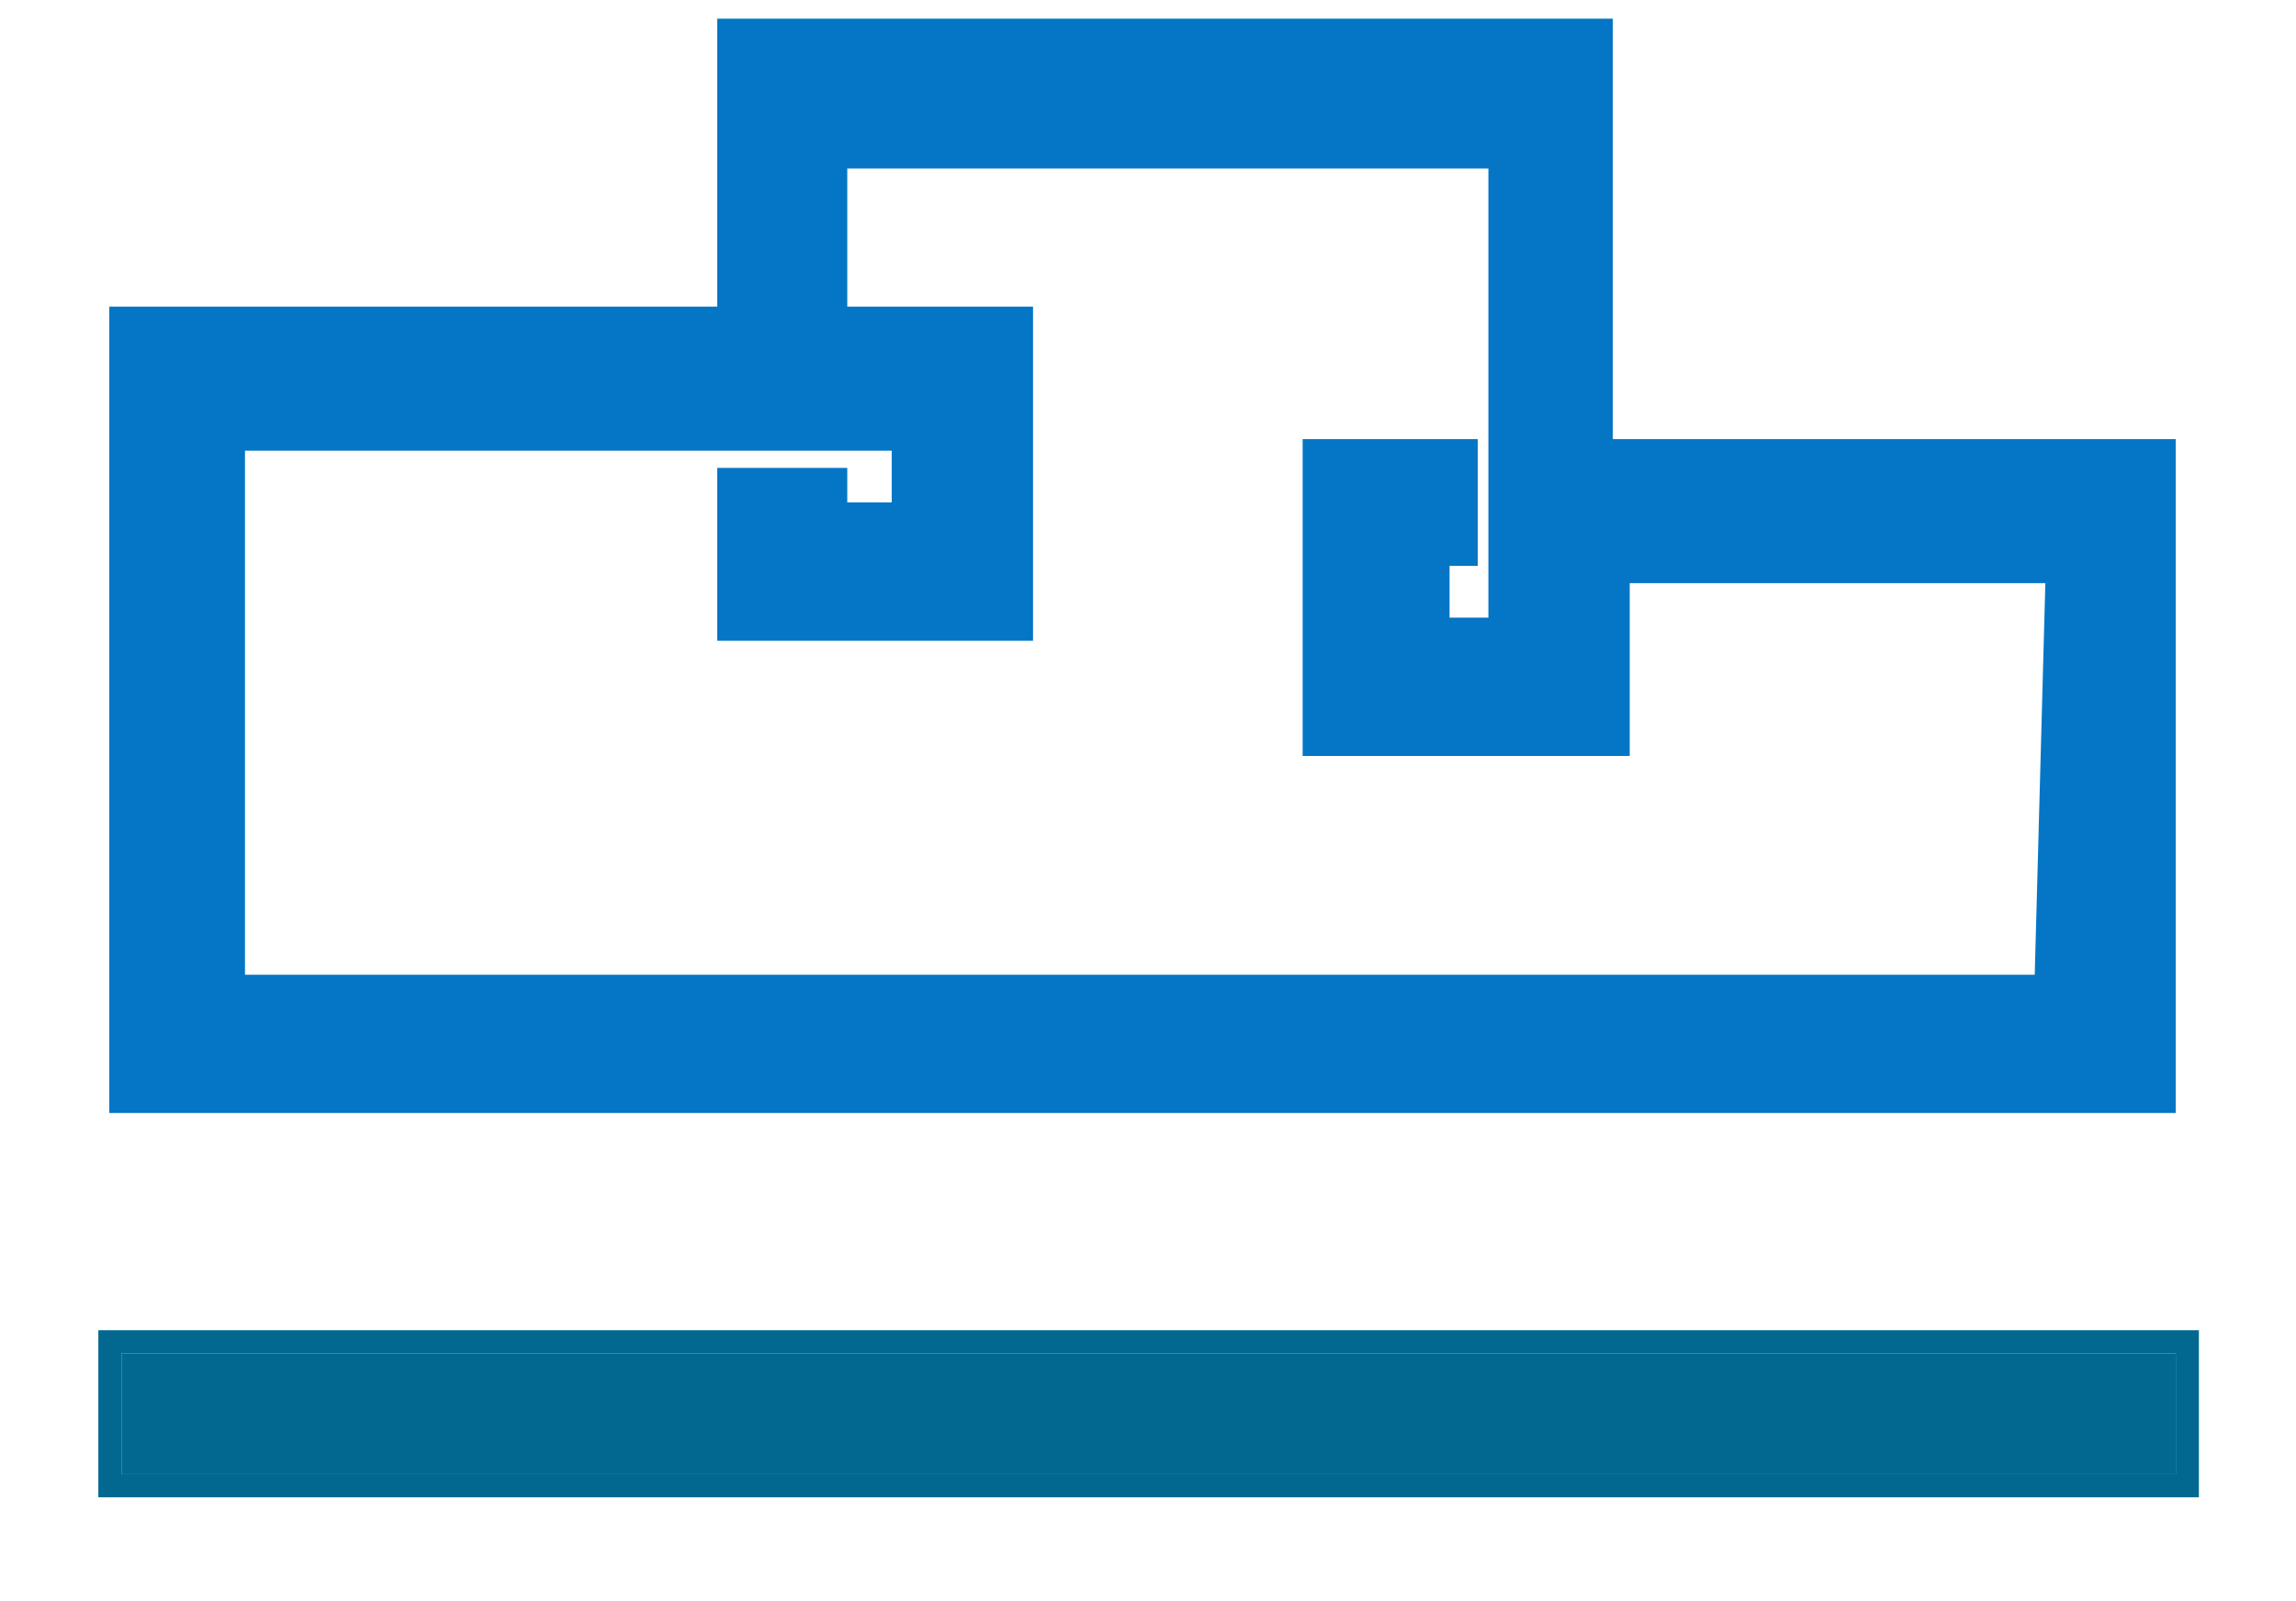
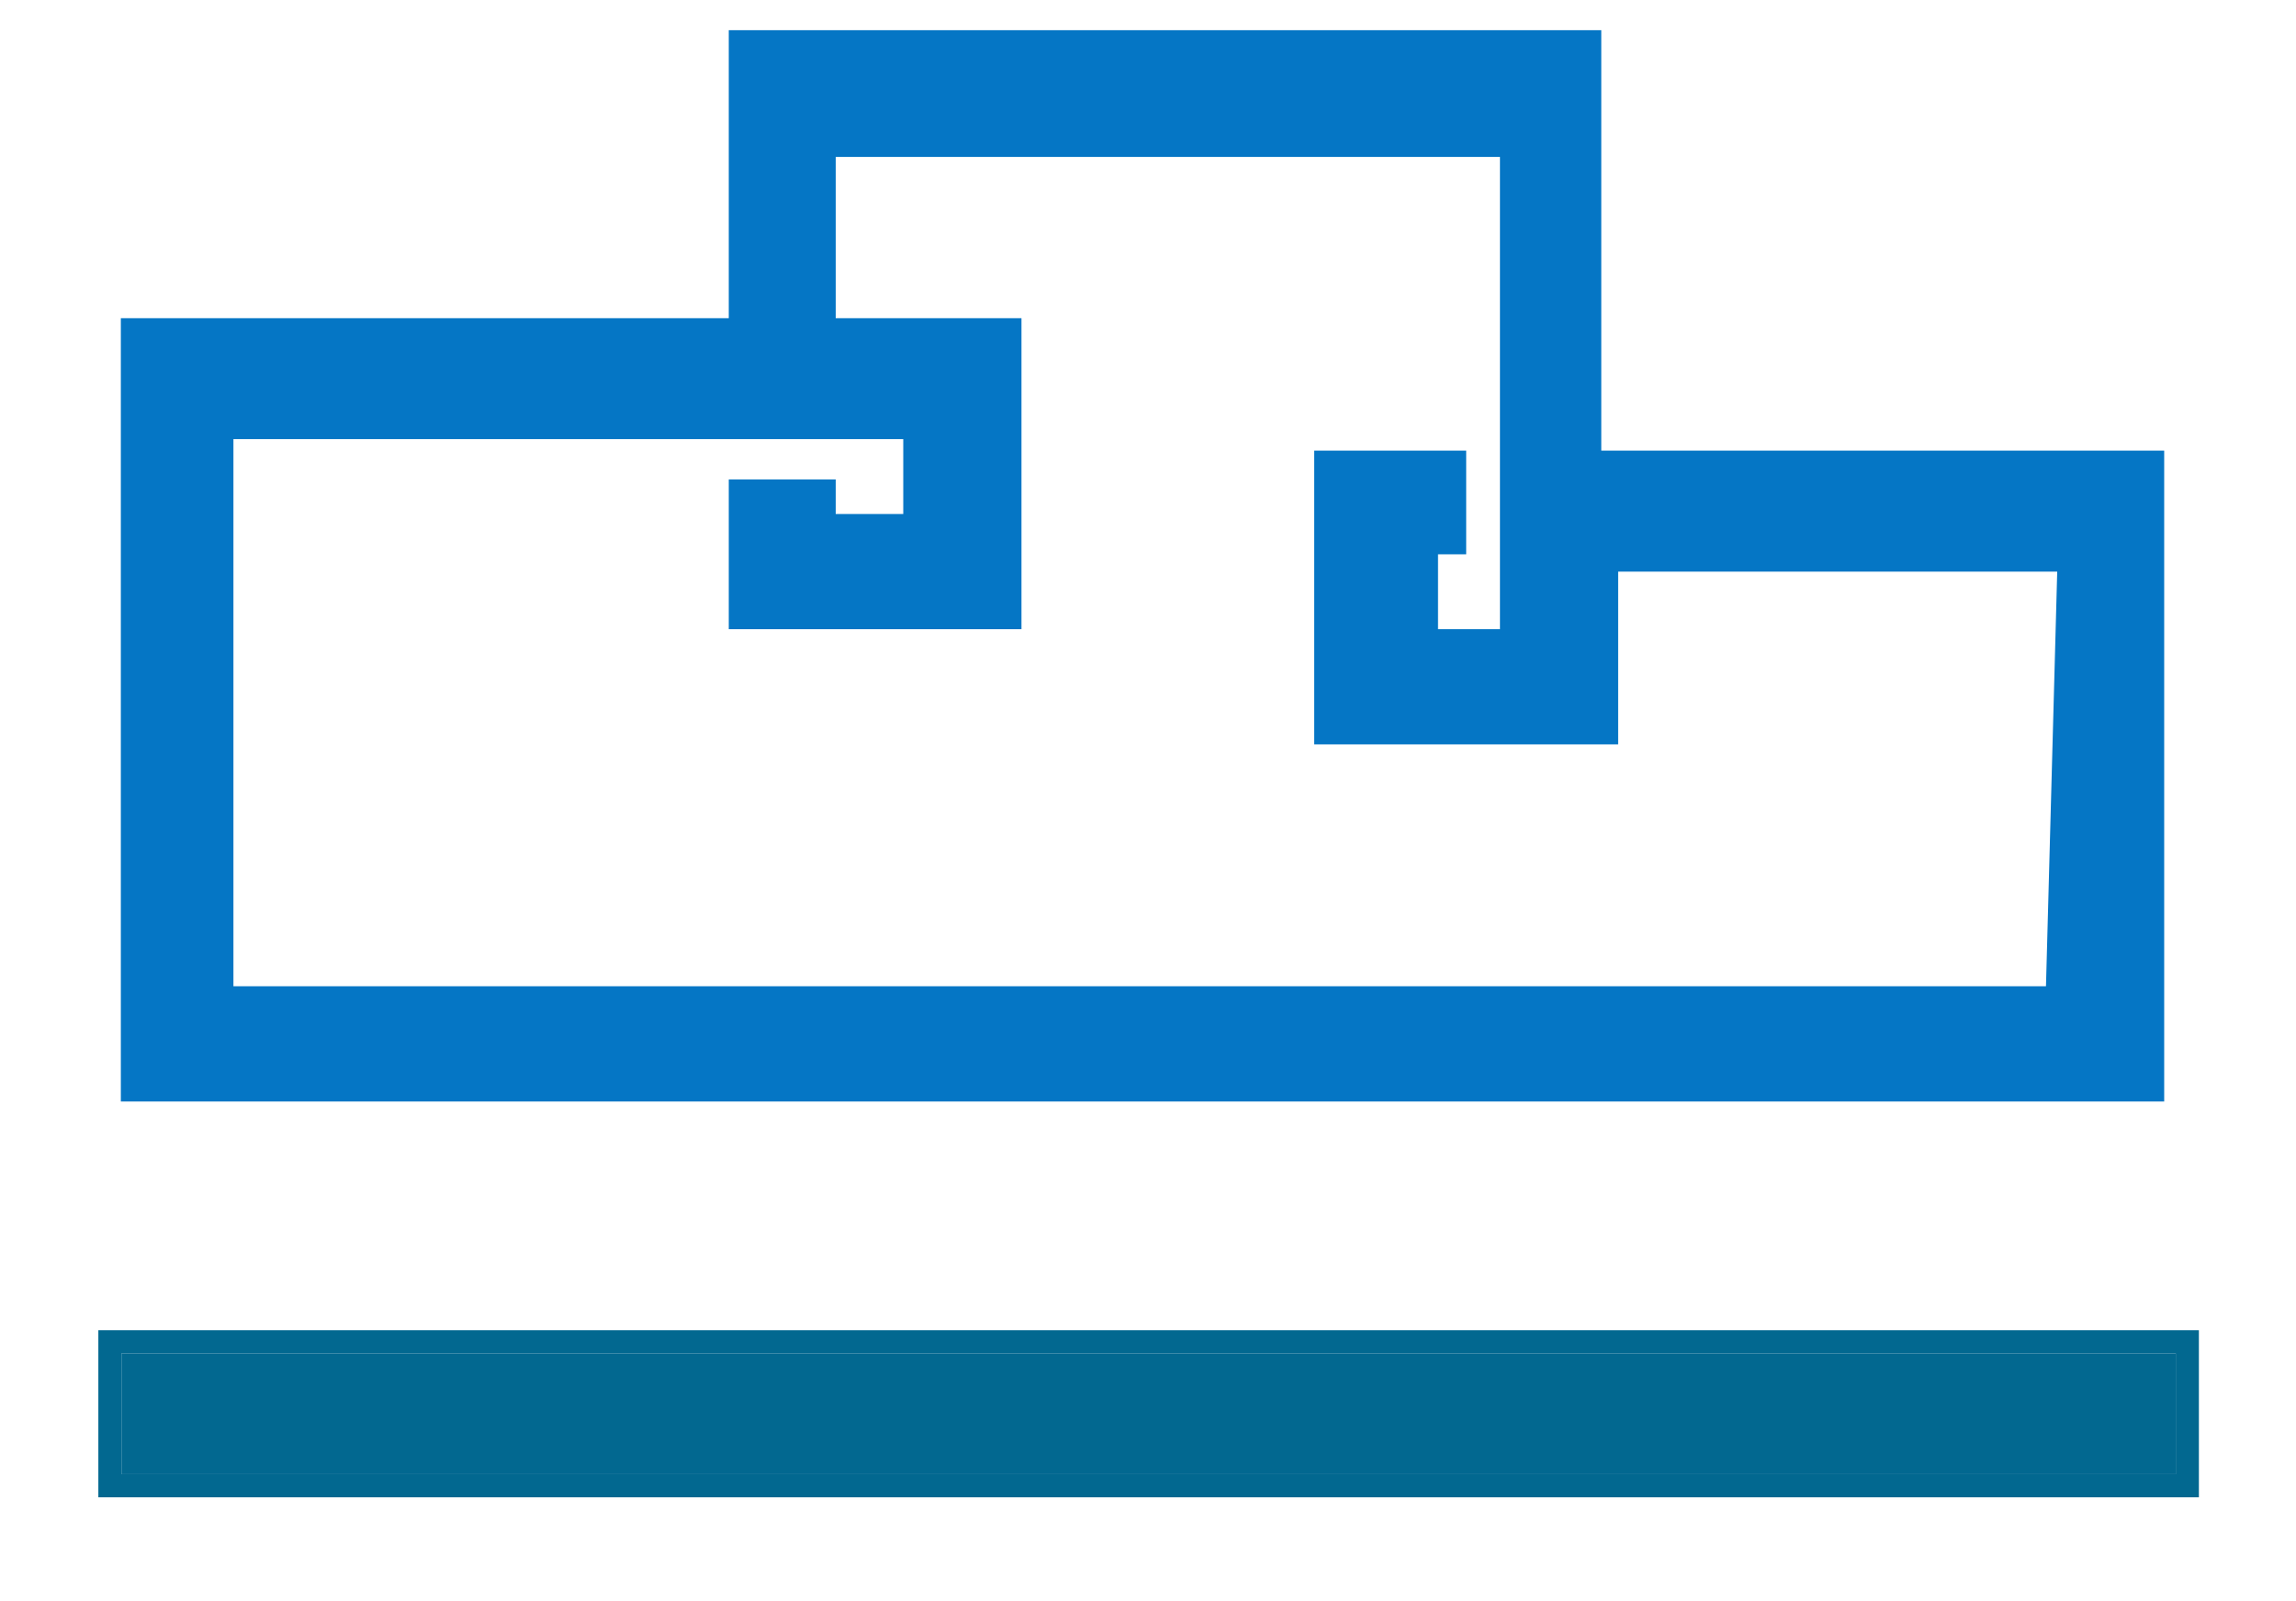
<svg xmlns="http://www.w3.org/2000/svg" width="76" height="53" viewBox="0 0 76 53" fill="none">
  <path d="M4 10.531V36.455H71.637V14.915H53.004V1H24.123V10.531H27.663V5.194H49.65V20.824H47.6V18.346H48.532V14.915H43.501V24.636H53.563V18.918H68.096L67.724 32.642H7.727V14.534H29.899V17.012H27.663V15.868H24.123V20.824H33.812V10.531H27.663H24.123H4Z" fill="#0576C5" />
-   <path d="M27.663 10.531H33.812V20.824H24.123V15.868H27.663V17.012H29.899V14.534H7.727V32.642H67.724L68.096 18.918H53.563V24.636H43.501V14.915H48.532V18.346H47.6V20.824H49.65V5.194H27.663V10.531ZM27.663 10.531H24.123M24.123 10.531H4V36.455H71.637V14.915H53.004V1H24.123V10.531Z" stroke="#0576C5" stroke-width="0.765" />
  <g filter="url(#filter0_d_144_601)">
    <rect x="4.02" y="42.24" width="68" height="4" fill="#026890" />
    <rect x="3.638" y="41.858" width="68.765" height="4.765" stroke="#026890" stroke-width="0.765" />
  </g>
  <defs>
    <filter id="filter0_d_144_601" x="0.705" y="41.475" width="74.63" height="10.63" filterUnits="userSpaceOnUse" color-interpolation-filters="sRGB">
      <feFlood flood-opacity="0" result="BackgroundImageFix" />
      <feColorMatrix in="SourceAlpha" type="matrix" values="0 0 0 0 0 0 0 0 0 0 0 0 0 0 0 0 0 0 127 0" result="hardAlpha" />
      <feOffset dy="2.55" />
      <feGaussianBlur stdDeviation="1.275" />
      <feComposite in2="hardAlpha" operator="out" />
      <feColorMatrix type="matrix" values="0 0 0 0 0 0 0 0 0 0 0 0 0 0 0 0 0 0 0.25 0" />
      <feBlend mode="normal" in2="BackgroundImageFix" result="effect1_dropShadow_144_601" />
      <feBlend mode="normal" in="SourceGraphic" in2="effect1_dropShadow_144_601" result="shape" />
    </filter>
  </defs>
</svg>